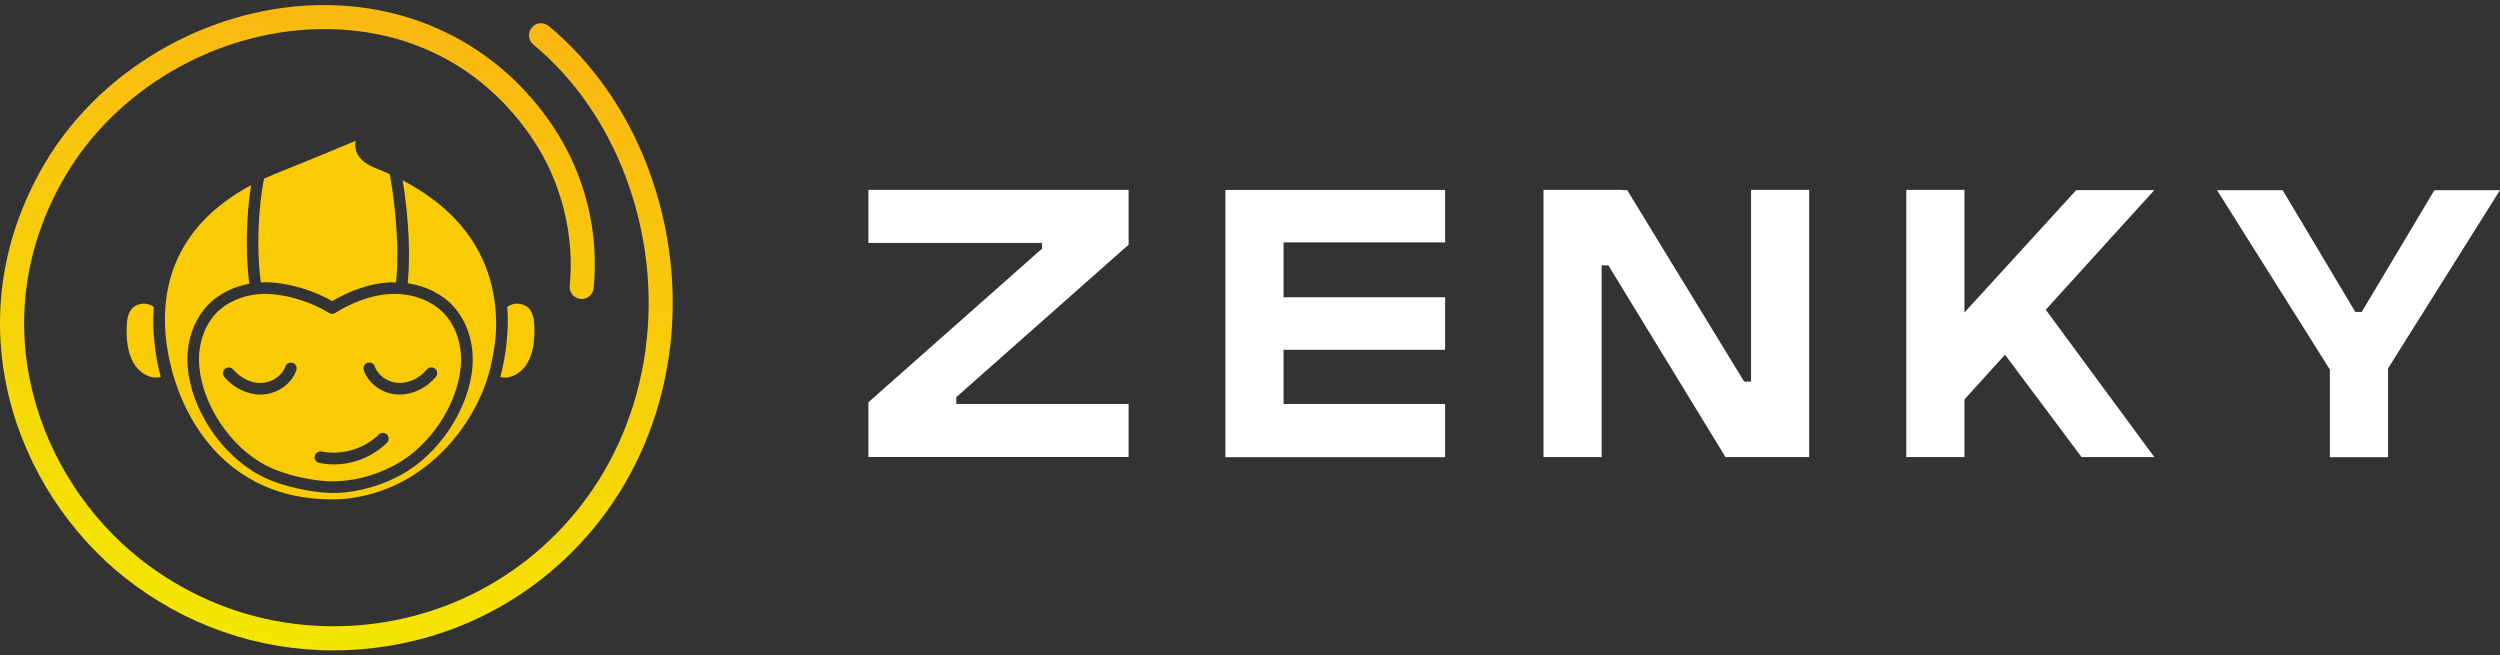
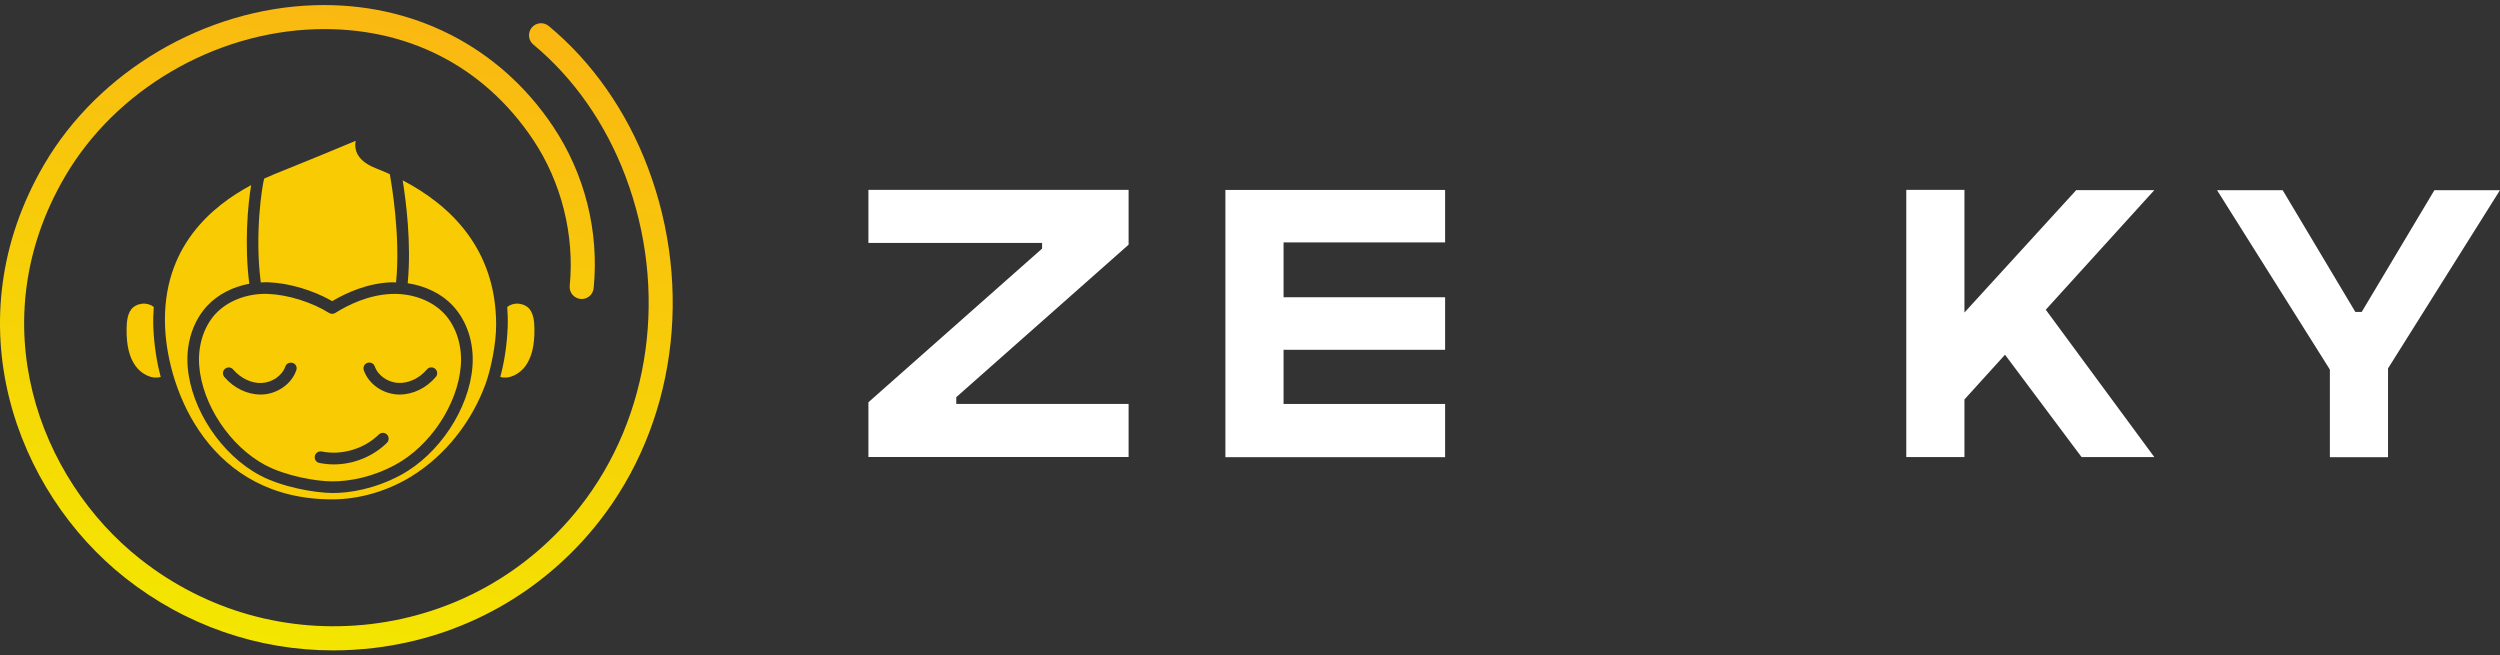
<svg xmlns="http://www.w3.org/2000/svg" width="187" height="49" viewBox="0 0 187 49" fill="none">
  <rect x="0" y="0" width="187" height="49" fill="#333333" stroke="none" />
  <path d="M84.419 14.201V18.303L71.529 29.708V30.216H84.419V34.184H65.909L65.897 34.191L65.891 34.184H64.957V30.089L77.949 18.595V18.17H64.957V14.201H84.419Z" fill="white" />
  <path d="M108.094 14.201V18.132H96.01V22.234H108.094V26.165H96.01V30.216H108.094V34.197H96.01H91.66V14.208H108.094V14.201Z" fill="white" />
-   <path d="M130.979 14.201H135.328V34.191H129.067L120.304 19.846H119.803V34.191H115.453V14.201H121.327V14.22H121.714L130.464 28.546H130.979V14.201Z" fill="white" />
  <path d="M153.023 23.167L161.144 34.191H155.702L149.975 26.533L146.94 29.879V34.191H142.59V14.201H146.94V23.377L155.302 14.22H161.144L153.023 23.167Z" fill="white" />
  <path d="M187 14.22L178.625 27.555V34.197H174.275V27.644L165.836 14.227H170.744L176.18 23.333H176.656L182.092 14.227H187V14.22Z" fill="white" />
  <path d="M24.931 48.65C19.292 48.65 13.857 46.77 9.367 43.227C1.157 36.75 -3.561 24.05 3.303 12.303C7.386 5.318 15.33 0.644 23.534 0.39C30.849 0.162 37.352 3.464 41.358 9.439C43.739 12.995 44.825 17.294 44.406 21.555C44.355 22.05 43.917 22.412 43.422 22.361C42.927 22.31 42.565 21.872 42.615 21.377C42.99 17.586 41.987 13.598 39.866 10.436C36.158 4.905 30.379 1.978 23.591 2.187C15.99 2.422 8.631 6.747 4.859 13.211C-1.491 24.069 2.884 35.816 10.485 41.811C15.393 45.684 21.515 47.411 27.731 46.681C33.942 45.945 39.491 42.84 43.365 37.931C48.692 31.175 50.001 21.688 46.781 13.173C45.295 9.242 42.914 5.839 39.891 3.33C39.51 3.013 39.46 2.448 39.777 2.06C40.095 1.679 40.66 1.629 41.047 1.946C44.305 4.651 46.87 8.315 48.464 12.538C51.905 21.643 50.496 31.797 44.781 39.049C40.609 44.338 34.627 47.684 27.941 48.472C26.931 48.586 25.928 48.65 24.931 48.65Z" fill="url(#paint0_linear_6520_8165)" />
  <path d="M21.277 12.722C22.674 12.169 25.132 11.147 26.611 10.531C26.567 10.715 26.56 10.918 26.599 11.122C26.713 11.744 27.221 12.239 28.116 12.588C28.459 12.722 28.808 12.868 29.157 13.027C29.303 13.833 29.964 17.719 29.627 21.123C29.513 21.123 29.392 21.116 29.278 21.116C27.494 21.18 25.919 21.891 24.846 22.526C23.455 21.72 21.627 21.174 20.096 21.116C19.899 21.11 19.703 21.116 19.506 21.123C19.029 17.453 19.626 13.77 19.76 13.37C19.76 13.363 19.76 13.363 19.76 13.357C20.363 13.084 20.89 12.874 21.277 12.722Z" fill="#F9CB02" />
  <path d="M33.232 23.466C32.311 22.482 30.851 21.935 29.308 21.986C27.581 22.05 26.057 22.793 25.079 23.409C24.939 23.497 24.761 23.497 24.615 23.409C23.326 22.602 21.536 22.043 20.062 21.986C19.992 21.986 19.916 21.98 19.846 21.98C18.392 21.98 17.014 22.526 16.138 23.459C15.249 24.405 14.786 25.86 14.9 27.346C15.122 30.254 17.199 33.378 19.84 34.788C21.326 35.581 23.587 36.007 24.857 36.007C26.266 36.007 27.93 35.645 29.53 34.788C32.172 33.378 34.248 30.247 34.47 27.346C34.585 25.866 34.121 24.412 33.232 23.466ZM22.164 27.695C21.809 28.724 20.748 29.466 19.593 29.511C19.554 29.511 19.516 29.511 19.485 29.511C18.488 29.511 17.484 29.022 16.779 28.196C16.627 28.012 16.646 27.739 16.83 27.587C17.014 27.434 17.288 27.453 17.44 27.638C17.992 28.285 18.805 28.685 19.561 28.647C20.355 28.616 21.104 28.101 21.345 27.415C21.421 27.187 21.669 27.073 21.898 27.149C22.126 27.218 22.247 27.466 22.164 27.695ZM28.94 33.124C27.886 34.159 26.431 34.737 24.971 34.737C24.609 34.737 24.247 34.699 23.885 34.629C23.65 34.584 23.498 34.349 23.549 34.114C23.593 33.88 23.828 33.727 24.063 33.772C25.568 34.076 27.244 33.575 28.336 32.502C28.508 32.33 28.781 32.337 28.952 32.508C29.111 32.686 29.111 32.959 28.94 33.124ZM32.597 28.196C31.892 29.028 30.889 29.511 29.892 29.511C29.854 29.511 29.816 29.511 29.784 29.511C28.628 29.466 27.568 28.724 27.212 27.695C27.136 27.466 27.25 27.218 27.479 27.142C27.708 27.066 27.955 27.18 28.032 27.409C28.273 28.095 29.022 28.616 29.816 28.641C30.572 28.679 31.384 28.285 31.937 27.631C32.089 27.447 32.368 27.428 32.546 27.581C32.73 27.739 32.756 28.012 32.597 28.196Z" fill="#F9CB02" />
  <path d="M12.348 24.463C12.1 18.462 15.884 15.402 18.786 13.846C18.545 15.274 18.266 18.253 18.647 21.224C17.415 21.453 16.297 22.024 15.51 22.863C14.443 24.006 13.903 25.663 14.037 27.409C14.278 30.59 16.545 34.013 19.434 35.55C21.066 36.42 23.453 36.858 24.85 36.877C26.165 36.889 28.064 36.559 29.943 35.55C32.832 34.007 35.099 30.584 35.34 27.409C35.474 25.663 34.934 24.006 33.867 22.863C33.029 21.967 31.816 21.383 30.495 21.186C30.788 18.202 30.356 14.951 30.121 13.49C33.658 15.332 37.112 18.596 37.112 24.298C37.112 25.726 36.725 27.555 36.356 28.622C35.296 31.575 33.302 34.045 30.858 35.581C28.997 36.75 26.844 37.353 24.85 37.353C15.745 37.359 12.551 29.327 12.348 24.463Z" fill="#F9CB02" />
  <path d="M10.149 27.39C9.673 26.742 9.451 25.828 9.47 24.596C9.476 24.101 9.521 23.542 9.806 23.155C9.991 22.907 10.295 22.755 10.638 22.716C10.969 22.685 11.28 22.78 11.502 22.964C11.464 23.466 11.451 23.974 11.47 24.501C11.527 25.828 11.718 27.06 12.023 28.197C11.324 28.387 10.575 27.968 10.149 27.39Z" fill="#F9CB02" />
  <path d="M39.295 27.39C39.771 26.742 39.994 25.828 39.974 24.596C39.968 24.101 39.924 23.542 39.638 23.155C39.454 22.907 39.149 22.755 38.806 22.716C38.476 22.685 38.165 22.78 37.943 22.964C37.981 23.466 37.993 23.974 37.974 24.501C37.917 25.828 37.727 27.06 37.422 28.197C38.114 28.387 38.863 27.968 39.295 27.39Z" fill="#F9CB02" />
  <defs>
    <linearGradient id="paint0_linear_6520_8165" x1="20.323" y1="48.138" x2="30.019" y2="-0.453" gradientUnits="userSpaceOnUse">
      <stop stop-color="#F4E600" />
      <stop offset="1" stop-color="#FAB712" />
    </linearGradient>
  </defs>
</svg>